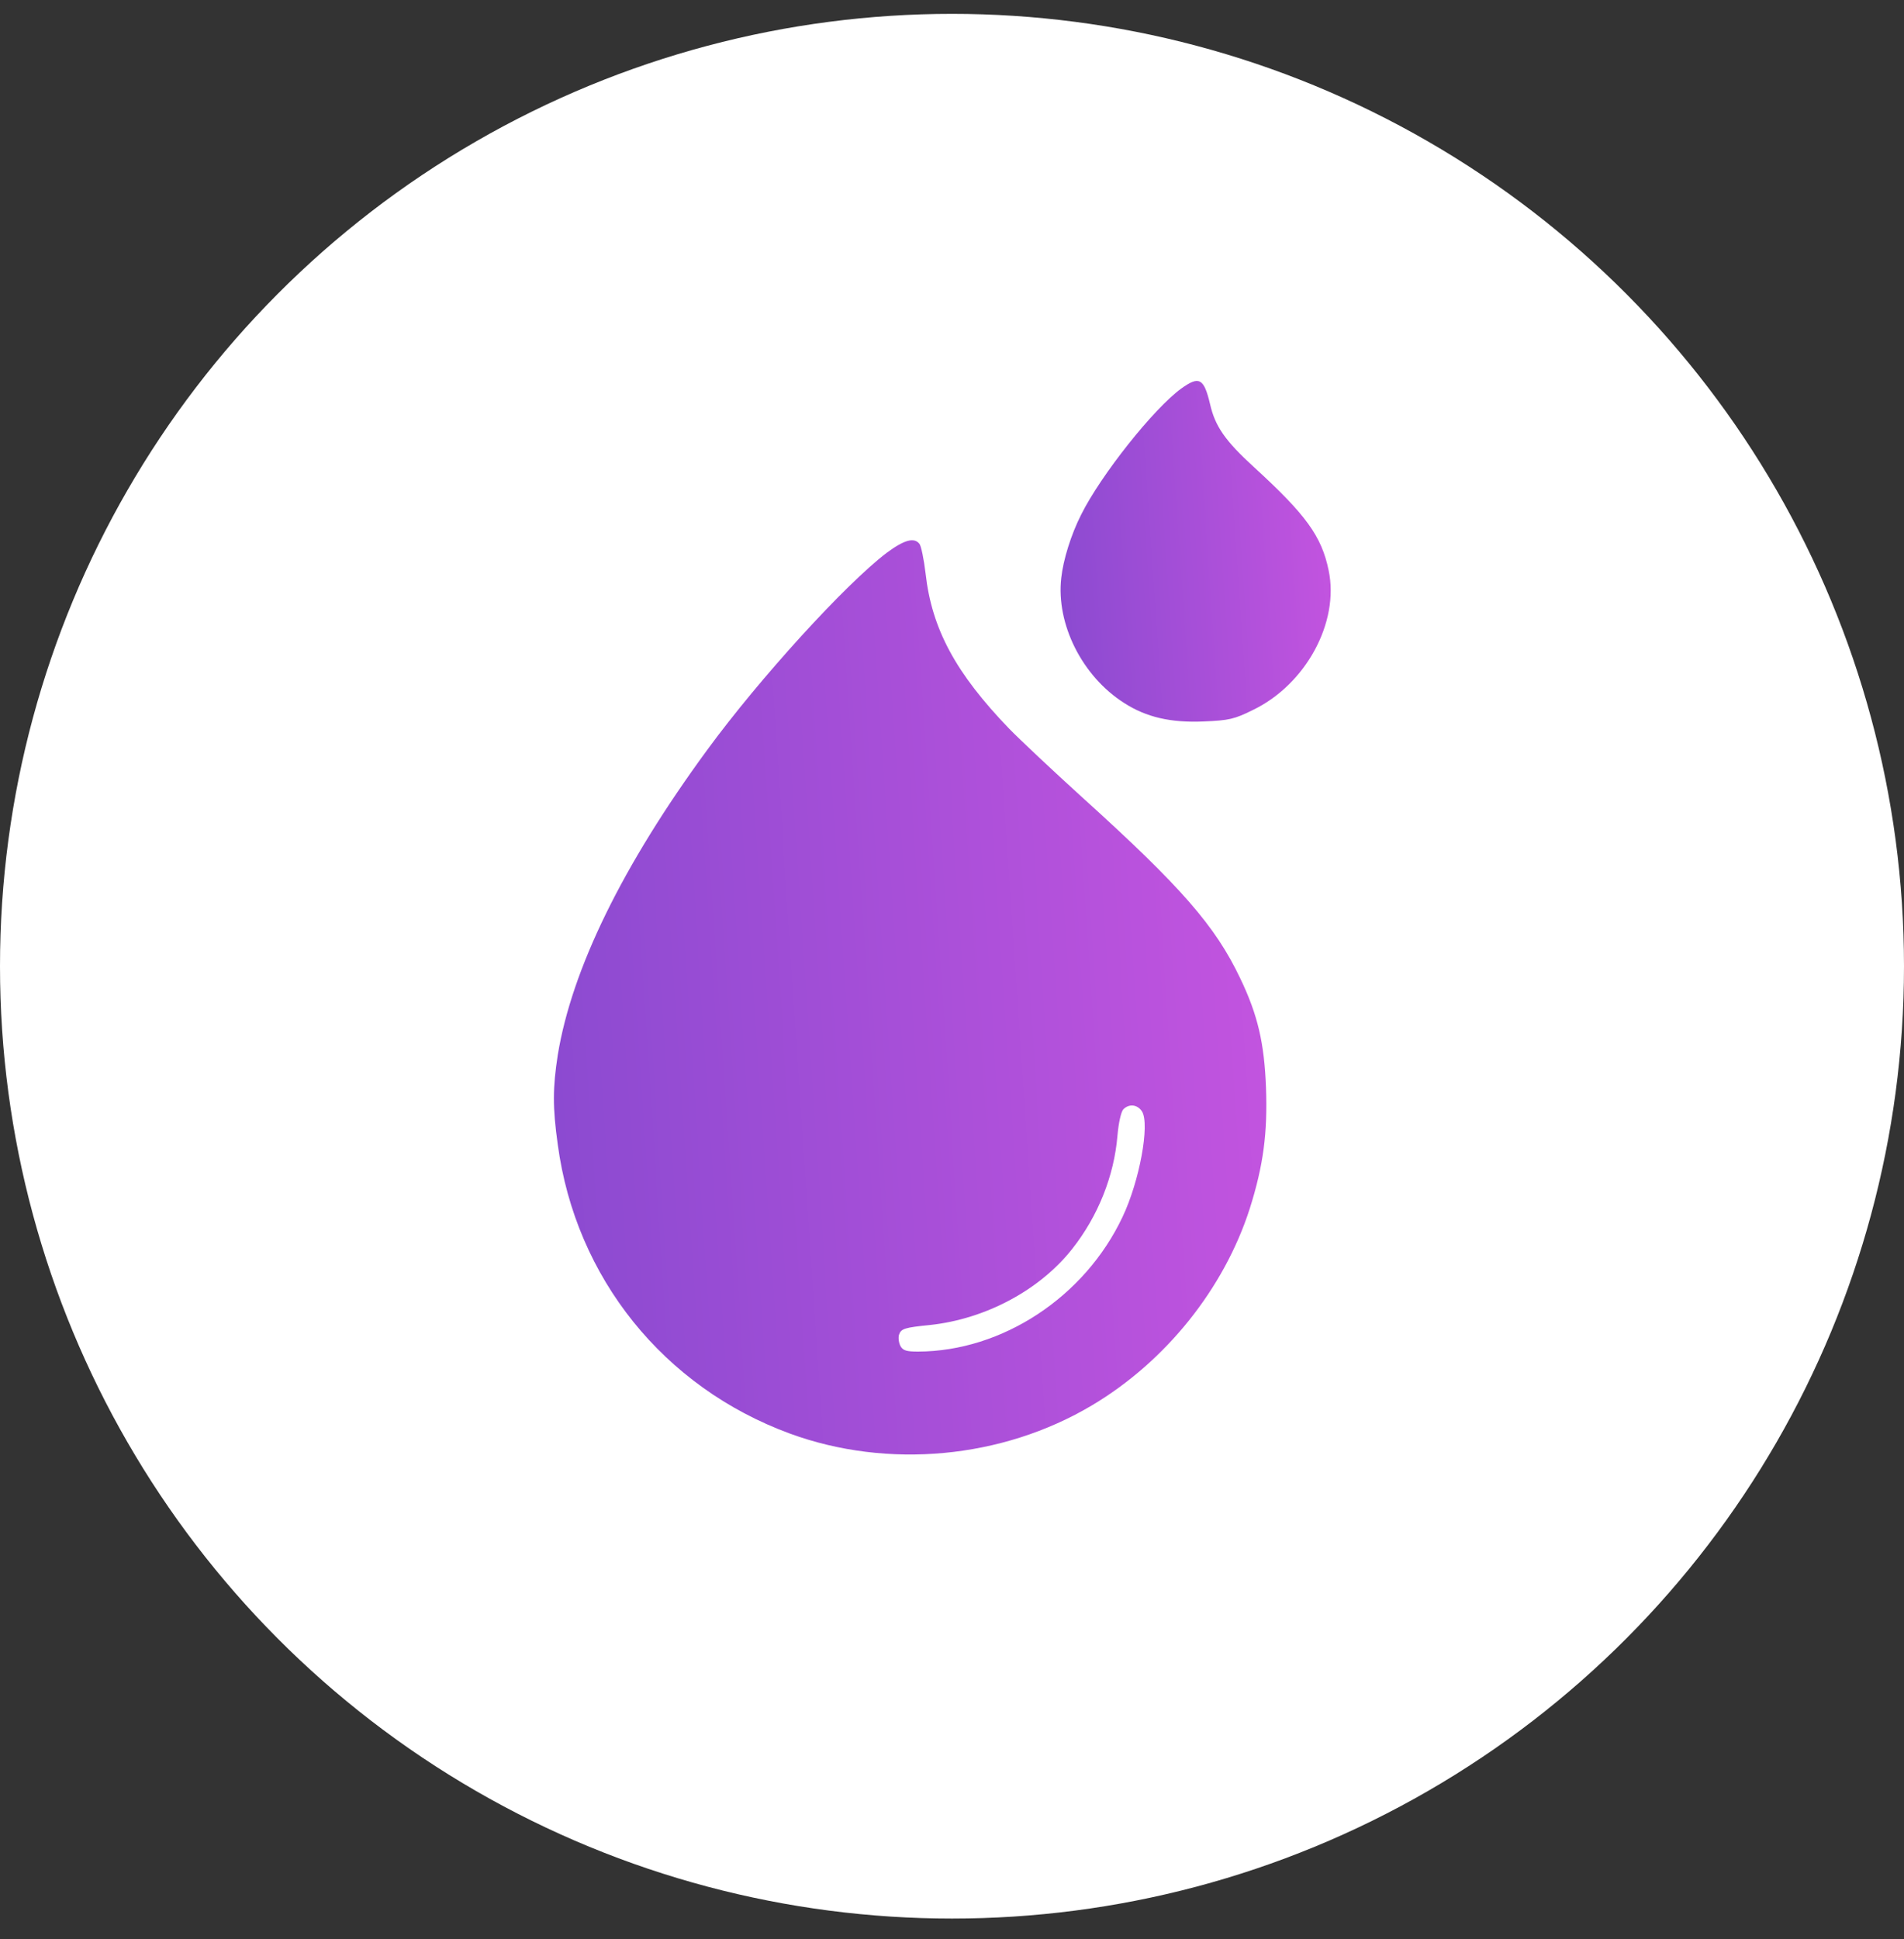
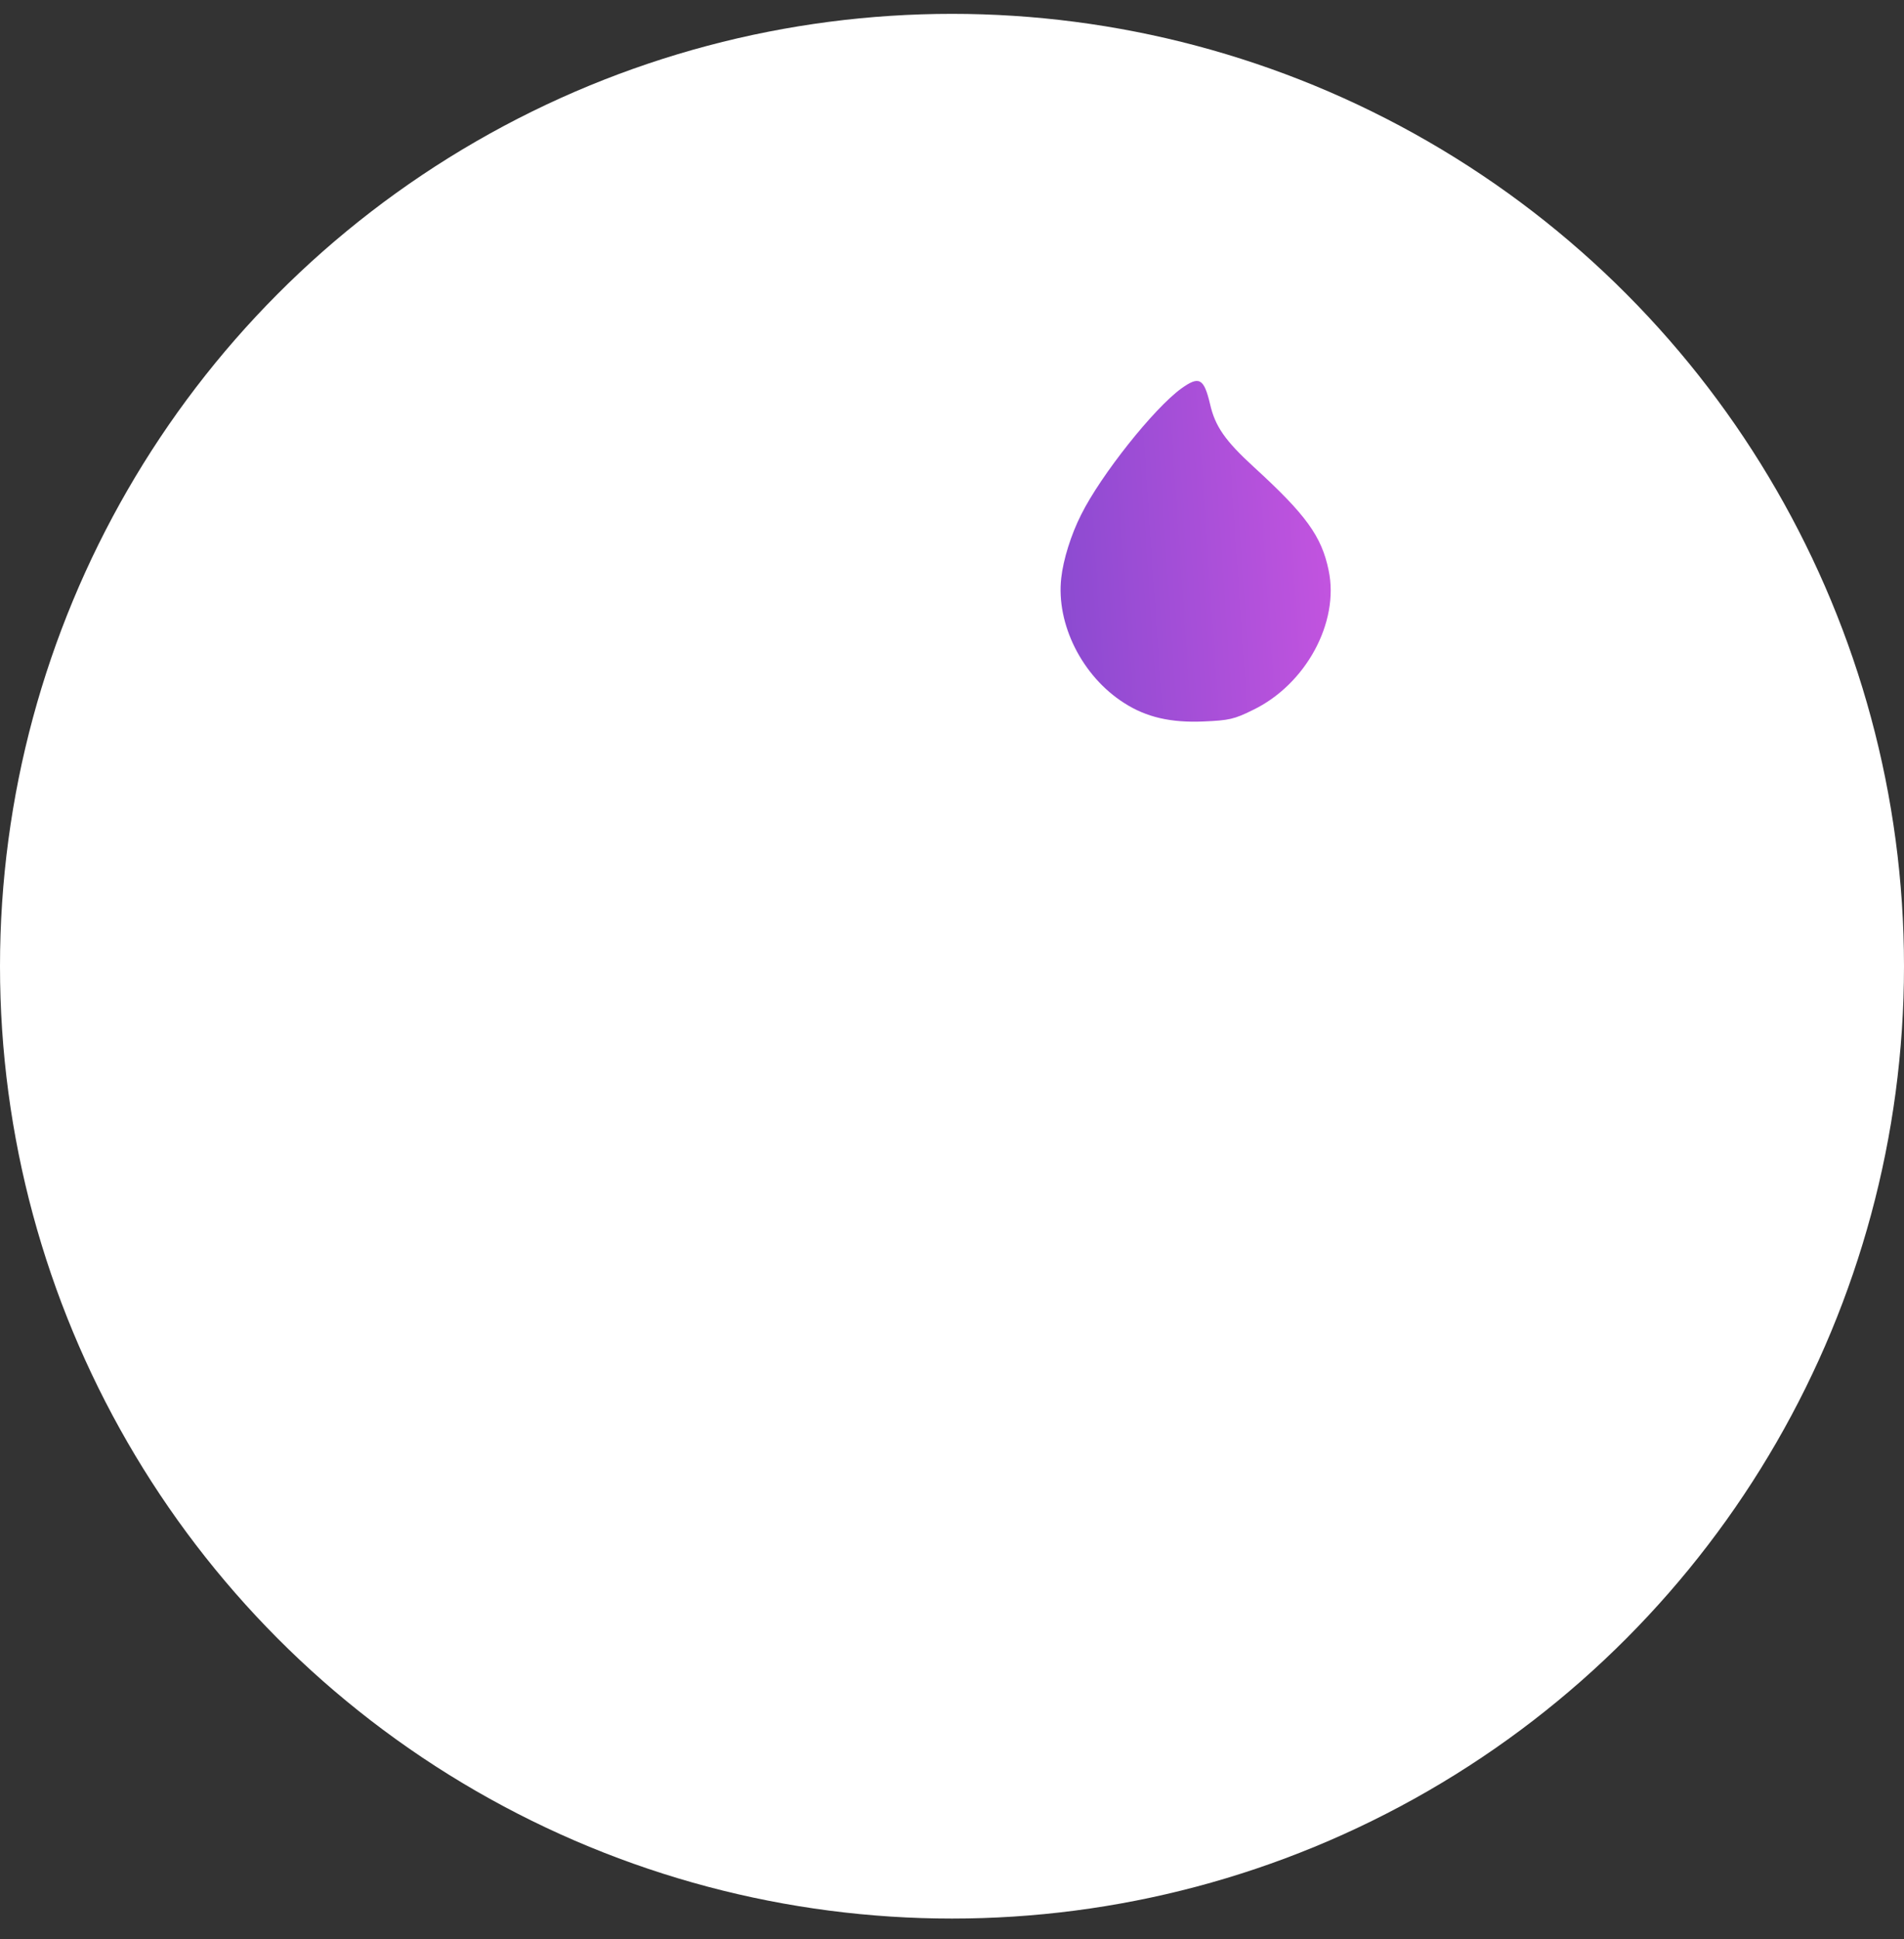
<svg xmlns="http://www.w3.org/2000/svg" width="55" height="56" viewBox="0 0 55 56" fill="none">
  <rect x="0" y="0" width="55" height="56" fill="#333333" stroke="none" />
  <circle cx="27.5" cy="27.9" r="27.5" fill="white" />
  <path d="M34.123 11.219C33.331 11.792 31.796 13.723 31.23 14.863C30.939 15.436 30.713 16.163 30.656 16.689C30.503 18.022 31.262 19.532 32.474 20.3C33.113 20.712 33.824 20.874 34.769 20.833C35.504 20.801 35.65 20.769 36.191 20.502C37.718 19.767 38.696 17.973 38.38 16.47C38.178 15.485 37.726 14.863 36.223 13.489C35.391 12.729 35.1 12.309 34.955 11.671C34.777 10.92 34.64 10.847 34.123 11.219Z" fill="url(#paint0_linear_4032_3219)" />
-   <path d="M25.606 15.969C24.426 16.866 21.954 19.573 20.427 21.657C17.979 24.994 16.516 27.992 16.112 30.464C15.967 31.409 15.959 31.959 16.112 33.05C16.629 36.895 19.166 40.054 22.818 41.396C25.646 42.43 28.951 42.123 31.544 40.58C33.677 39.311 35.358 37.211 36.101 34.9C36.497 33.647 36.618 32.71 36.57 31.401C36.521 30.125 36.335 29.309 35.826 28.25C35.107 26.739 34.13 25.616 31.261 23.023C30.397 22.239 29.444 21.342 29.153 21.043C27.609 19.443 26.915 18.159 26.737 16.559C26.688 16.147 26.608 15.759 26.559 15.703C26.406 15.509 26.115 15.589 25.606 15.969ZM32.99 32.096C33.217 32.468 32.918 34.108 32.425 35.142C31.334 37.453 28.951 39.02 26.519 39.028C26.179 39.028 26.082 38.996 26.01 38.867C25.961 38.77 25.945 38.624 25.969 38.544C26.026 38.366 26.131 38.334 26.858 38.261C28.466 38.091 30.041 37.251 30.979 36.055C31.722 35.11 32.182 33.954 32.279 32.799C32.312 32.411 32.385 32.104 32.449 32.032C32.619 31.862 32.861 31.894 32.99 32.096Z" fill="url(#paint1_linear_4032_3219)" />
  <defs>
    <linearGradient id="paint0_linear_4032_3219" x1="29.645" y1="16.833" x2="39.406" y2="16.171" gradientUnits="userSpaceOnUse">
      <stop stop-color="#8549CF" />
      <stop offset="1" stop-color="#C955E1" />
    </linearGradient>
    <linearGradient id="paint1_linear_4032_3219" x1="13.384" y1="31.25" x2="39.133" y2="29.535" gradientUnits="userSpaceOnUse">
      <stop stop-color="#8549CF" />
      <stop offset="1" stop-color="#C955E1" />
    </linearGradient>
  </defs>
</svg>